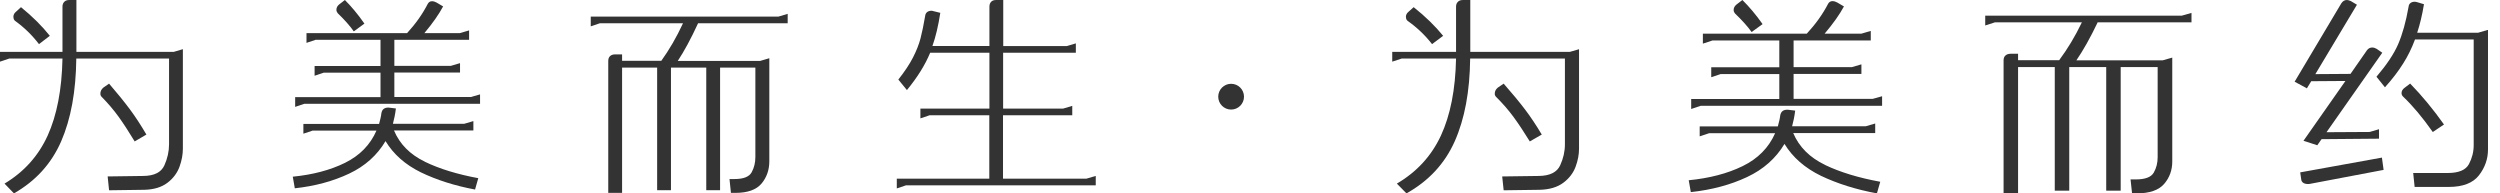
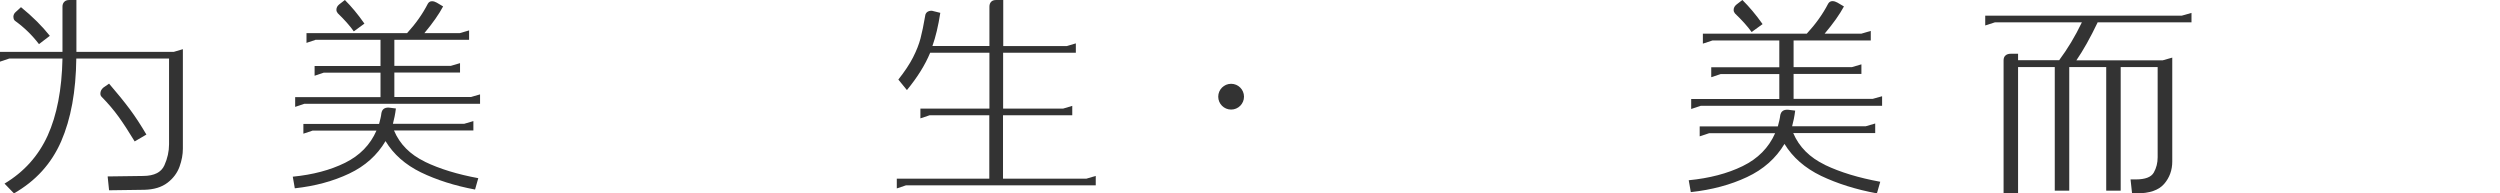
<svg xmlns="http://www.w3.org/2000/svg" width="181" height="14" viewBox="0 0 181 14" fill="none">
-   <path d="M114.322 3.561V10.762C114.322 11.182 114.243 11.612 114.075 12.068C113.908 12.515 113.617 12.909 113.185 13.231C112.753 13.553 112.189 13.723 111.475 13.741L108.865 13.777L108.759 12.775L111.404 12.739C112.215 12.73 112.726 12.47 112.956 11.97C113.185 11.469 113.3 10.968 113.3 10.449V4.24H106.44C106.414 6.611 106.044 8.606 105.321 10.234C104.598 11.853 103.434 13.106 101.829 14L101.133 13.293C102.579 12.444 103.637 11.29 104.324 9.814C105.003 8.347 105.374 6.486 105.418 4.24H101.477L100.798 4.464V3.757H105.418V0.483C105.418 0.331 105.462 0.215 105.559 0.125C105.647 0.036 105.77 0 105.938 0H106.449V3.757H113.652L114.331 3.561H114.322ZM101.785 1.244C101.785 1.083 101.847 0.957 101.97 0.859L102.35 0.519C103.205 1.199 103.91 1.888 104.483 2.594L103.681 3.194C103.178 2.55 102.596 1.995 101.926 1.521C101.838 1.458 101.794 1.369 101.794 1.244H101.785ZM110.76 10.243C110.328 9.545 109.932 8.946 109.57 8.454C109.209 7.962 108.786 7.479 108.309 7.005C108.257 6.951 108.221 6.879 108.221 6.781C108.221 6.611 108.292 6.468 108.442 6.343L108.865 6.056C109.464 6.736 109.976 7.354 110.399 7.908C110.822 8.463 111.228 9.08 111.624 9.742L110.752 10.243H110.76Z" fill="#333333" />
  <path d="M132.138 11.945C133.243 12.475 134.579 12.877 136.13 13.16L135.889 14C134.356 13.717 133.011 13.288 131.843 12.731C130.676 12.165 129.794 11.397 129.197 10.42C128.573 11.461 127.673 12.265 126.479 12.822C125.294 13.379 123.939 13.744 122.415 13.909L122.264 13.05C123.761 12.904 125.062 12.566 126.167 12.027C127.272 11.489 128.056 10.694 128.52 9.644H123.743L123.057 9.872V9.151H128.716C128.805 8.822 128.867 8.566 128.885 8.375C128.912 8.219 128.965 8.11 129.063 8.037C129.161 7.964 129.286 7.936 129.455 7.945L129.972 8.009C129.919 8.439 129.838 8.813 129.749 9.142H135.078L135.765 8.941V9.635H129.829C130.257 10.639 131.024 11.406 132.129 11.936L132.138 11.945ZM136.264 6.968V7.662H123.128L122.442 7.891V7.169H128.822V5.361H124.581L123.894 5.589V4.868H128.822V2.932H123.975L123.288 3.16V2.439H130.81C131.451 1.745 131.968 1.023 132.36 0.265C132.432 0.146 132.53 0.082 132.672 0.082C132.788 0.082 132.904 0.119 133.02 0.183L133.501 0.466C133.198 1.032 132.735 1.69 132.102 2.439H134.758L135.444 2.238V2.932H129.856V4.859H134.08L134.766 4.658V5.352H129.856V7.16H135.577L136.264 6.968ZM125.605 0.95C125.552 0.895 125.516 0.822 125.516 0.722C125.516 0.566 125.588 0.439 125.721 0.329L126.149 0C126.63 0.475 127.12 1.05 127.611 1.745L126.817 2.32C126.532 1.918 126.122 1.461 125.597 0.959L125.605 0.95Z" fill="#333333" />
  <path d="M151.866 1.628C151.333 2.746 150.817 3.657 150.329 4.369H156.576L157.272 4.171V11.692C157.272 12.323 157.073 12.864 156.684 13.315C156.295 13.766 155.635 14 154.695 14H154.361L154.252 12.99H154.623C155.31 12.99 155.744 12.828 155.934 12.494C156.124 12.161 156.214 11.791 156.214 11.385V4.856H153.538V13.802H152.49V4.856H149.814V13.802H148.765V4.856H146.108V14H145.059V4.369C145.059 4.216 145.104 4.099 145.195 4.018C145.285 3.936 145.412 3.891 145.584 3.891H146.108V4.36H149.082C149.687 3.549 150.239 2.638 150.727 1.619H144.427L143.73 1.844V1.132H157.968L158.664 0.934V1.619H151.857L151.866 1.628Z" fill="#333333" />
-   <path d="M167.035 6.402L166.131 5.916L169.51 0.243C169.615 0.081 169.747 0 169.914 0C169.993 0 170.089 0.027 170.204 0.081L170.642 0.342L167.632 5.367L170.177 5.349L171.362 3.647C171.467 3.503 171.59 3.44 171.748 3.44C171.862 3.44 171.968 3.476 172.073 3.539L172.477 3.818L168.439 9.572L171.564 9.554L172.24 9.356V10.04L168.079 10.076L167.772 10.517L166.772 10.193L169.809 5.862L167.333 5.88L167.009 6.411L167.035 6.402ZM172.451 11.409L172.573 12.3L167.21 13.317C167.052 13.335 166.912 13.317 166.798 13.263C166.675 13.2 166.614 13.101 166.605 12.966L166.535 12.48L172.459 11.409H172.451ZM180.131 2.17V10.823C180.131 11.508 179.911 12.129 179.481 12.687C179.051 13.245 178.323 13.534 177.287 13.534H174.82L174.715 12.525H177.208C178.015 12.525 178.524 12.309 178.753 11.877C178.981 11.444 179.095 10.994 179.095 10.517V2.855H174.847C174.619 3.467 174.338 4.052 173.987 4.601C173.644 5.151 173.205 5.727 172.67 6.321L172.056 5.556C172.793 4.691 173.32 3.908 173.627 3.197C173.934 2.485 174.188 1.585 174.382 0.486C174.39 0.369 174.443 0.279 174.522 0.216C174.61 0.153 174.706 0.126 174.82 0.126C174.864 0.126 174.935 0.135 175.022 0.162L175.496 0.306C175.365 1.099 175.198 1.783 175.005 2.368H179.42L180.096 2.17H180.131ZM176.137 9.563C175.382 8.491 174.662 7.636 173.995 7.005C173.916 6.933 173.872 6.843 173.872 6.744C173.872 6.591 173.943 6.465 174.092 6.357L174.496 6.051C175.356 6.933 176.172 7.924 176.945 9.013L176.128 9.563H176.137Z" fill="#333333" />
  <path d="M13.24 3.56V10.762C13.24 11.182 13.162 11.611 12.998 12.068C12.834 12.515 12.549 12.909 12.126 13.231C11.703 13.553 11.151 13.723 10.452 13.741L7.897 13.776L7.794 12.774L10.383 12.739C11.177 12.73 11.678 12.47 11.902 11.969C12.126 11.468 12.239 10.967 12.239 10.448V4.24H5.524C5.498 6.611 5.135 8.606 4.428 10.234C3.72 11.853 2.581 13.105 1.01 14L0.328 13.293C1.743 12.443 2.779 11.289 3.452 9.813C4.117 8.346 4.479 6.486 4.523 4.24H0.665L0 4.464V3.757H4.523V0.483C4.523 0.331 4.566 0.215 4.661 0.125C4.747 0.036 4.868 0 5.032 0H5.532V3.757H12.575L13.24 3.56ZM0.967 1.243C0.967 1.082 1.027 0.957 1.148 0.859L1.519 0.519C2.356 1.199 3.047 1.888 3.608 2.594L2.822 3.194C2.33 2.55 1.761 1.995 1.105 1.521C1.018 1.458 0.975 1.369 0.975 1.243H0.967ZM9.753 10.243C9.33 9.545 8.941 8.946 8.588 8.454C8.234 7.962 7.819 7.479 7.353 7.004C7.302 6.951 7.267 6.879 7.267 6.781C7.267 6.611 7.336 6.468 7.483 6.342L7.897 6.056C8.484 6.736 8.985 7.353 9.399 7.908C9.813 8.463 10.21 9.08 10.599 9.742L9.744 10.243H9.753Z" fill="#333333" />
  <path d="M30.76 11.71C31.83 12.229 33.125 12.622 34.627 12.9L34.394 13.723C32.909 13.445 31.606 13.025 30.475 12.479C29.345 11.925 28.49 11.173 27.912 10.216C27.308 11.236 26.436 12.023 25.28 12.569C24.132 13.114 22.82 13.472 21.344 13.633L21.197 12.792C22.647 12.649 23.907 12.318 24.978 11.79C26.048 11.262 26.807 10.484 27.256 9.456H22.63L21.965 9.679V8.972H27.446C27.532 8.65 27.593 8.4 27.61 8.212C27.636 8.06 27.688 7.953 27.783 7.881C27.878 7.81 27.998 7.783 28.162 7.792L28.663 7.854C28.611 8.275 28.533 8.641 28.447 8.963H33.608L34.273 8.767V9.447H28.525C28.939 10.431 29.681 11.182 30.752 11.701L30.76 11.71ZM34.756 6.834V7.514H22.035L21.37 7.738V7.031H27.549V5.26H23.441L22.777 5.484V4.777H27.549V2.88H22.854L22.19 3.104V2.397H29.474C30.096 1.718 30.596 1.011 30.976 0.268C31.045 0.152 31.14 0.089 31.278 0.089C31.39 0.089 31.502 0.125 31.615 0.188L32.081 0.465C31.787 1.02 31.338 1.664 30.726 2.397H33.298L33.962 2.201V2.88H28.551V4.768H32.642L33.306 4.571V5.251H28.551V7.022H34.092L34.756 6.834ZM24.442 0.93C24.391 0.877 24.356 0.805 24.356 0.707C24.356 0.555 24.425 0.429 24.555 0.322L24.969 0C25.435 0.465 25.91 1.029 26.384 1.709L25.616 2.272C25.34 1.879 24.943 1.431 24.434 0.939L24.442 0.93Z" fill="#333333" />
-   <path d="M50.537 1.692C50.028 2.801 49.536 3.705 49.07 4.411H55.034L55.699 4.215V11.675C55.699 12.302 55.509 12.838 55.138 13.286C54.766 13.733 54.136 13.965 53.239 13.965H52.919L52.816 12.963H53.17C53.826 12.963 54.24 12.802 54.421 12.471C54.602 12.14 54.689 11.774 54.689 11.371V4.895H52.134V13.769H51.133V4.895H48.578V13.769H47.577V4.895H45.039V13.965H44.038V4.411C44.038 4.259 44.081 4.143 44.168 4.063C44.254 3.982 44.375 3.937 44.539 3.937H45.039V4.402H47.879C48.457 3.597 48.984 2.694 49.45 1.683H43.434L42.77 1.907V1.2H56.363L57.028 1.003V1.683H50.529L50.537 1.692Z" fill="#333333" />
  <path d="M79.332 12.739V13.418H65.592L64.928 13.642V12.935H71.625V8.346H67.301L66.637 8.57V7.863H71.634V3.82H67.344C66.973 4.714 66.412 5.609 65.661 6.521L65.04 5.761C65.497 5.18 65.851 4.652 66.102 4.16C66.352 3.668 66.533 3.211 66.645 2.782C66.757 2.353 66.87 1.807 66.982 1.154C66.99 1.038 67.042 0.948 67.12 0.877C67.206 0.814 67.31 0.778 67.431 0.778C67.465 0.778 67.526 0.787 67.612 0.814L68.078 0.93C67.931 1.879 67.741 2.675 67.508 3.328H71.634V0.483C71.634 0.331 71.677 0.215 71.763 0.125C71.85 0.036 71.971 0 72.134 0H72.635V3.337H77.227L77.891 3.14V3.82H72.626V7.863H76.968L77.632 7.666V8.346H72.618V12.935H78.659L79.324 12.739H79.332Z" fill="#333333" />
  <circle cx="89.133" cy="7" r="0.933" fill="#333333" />
</svg>